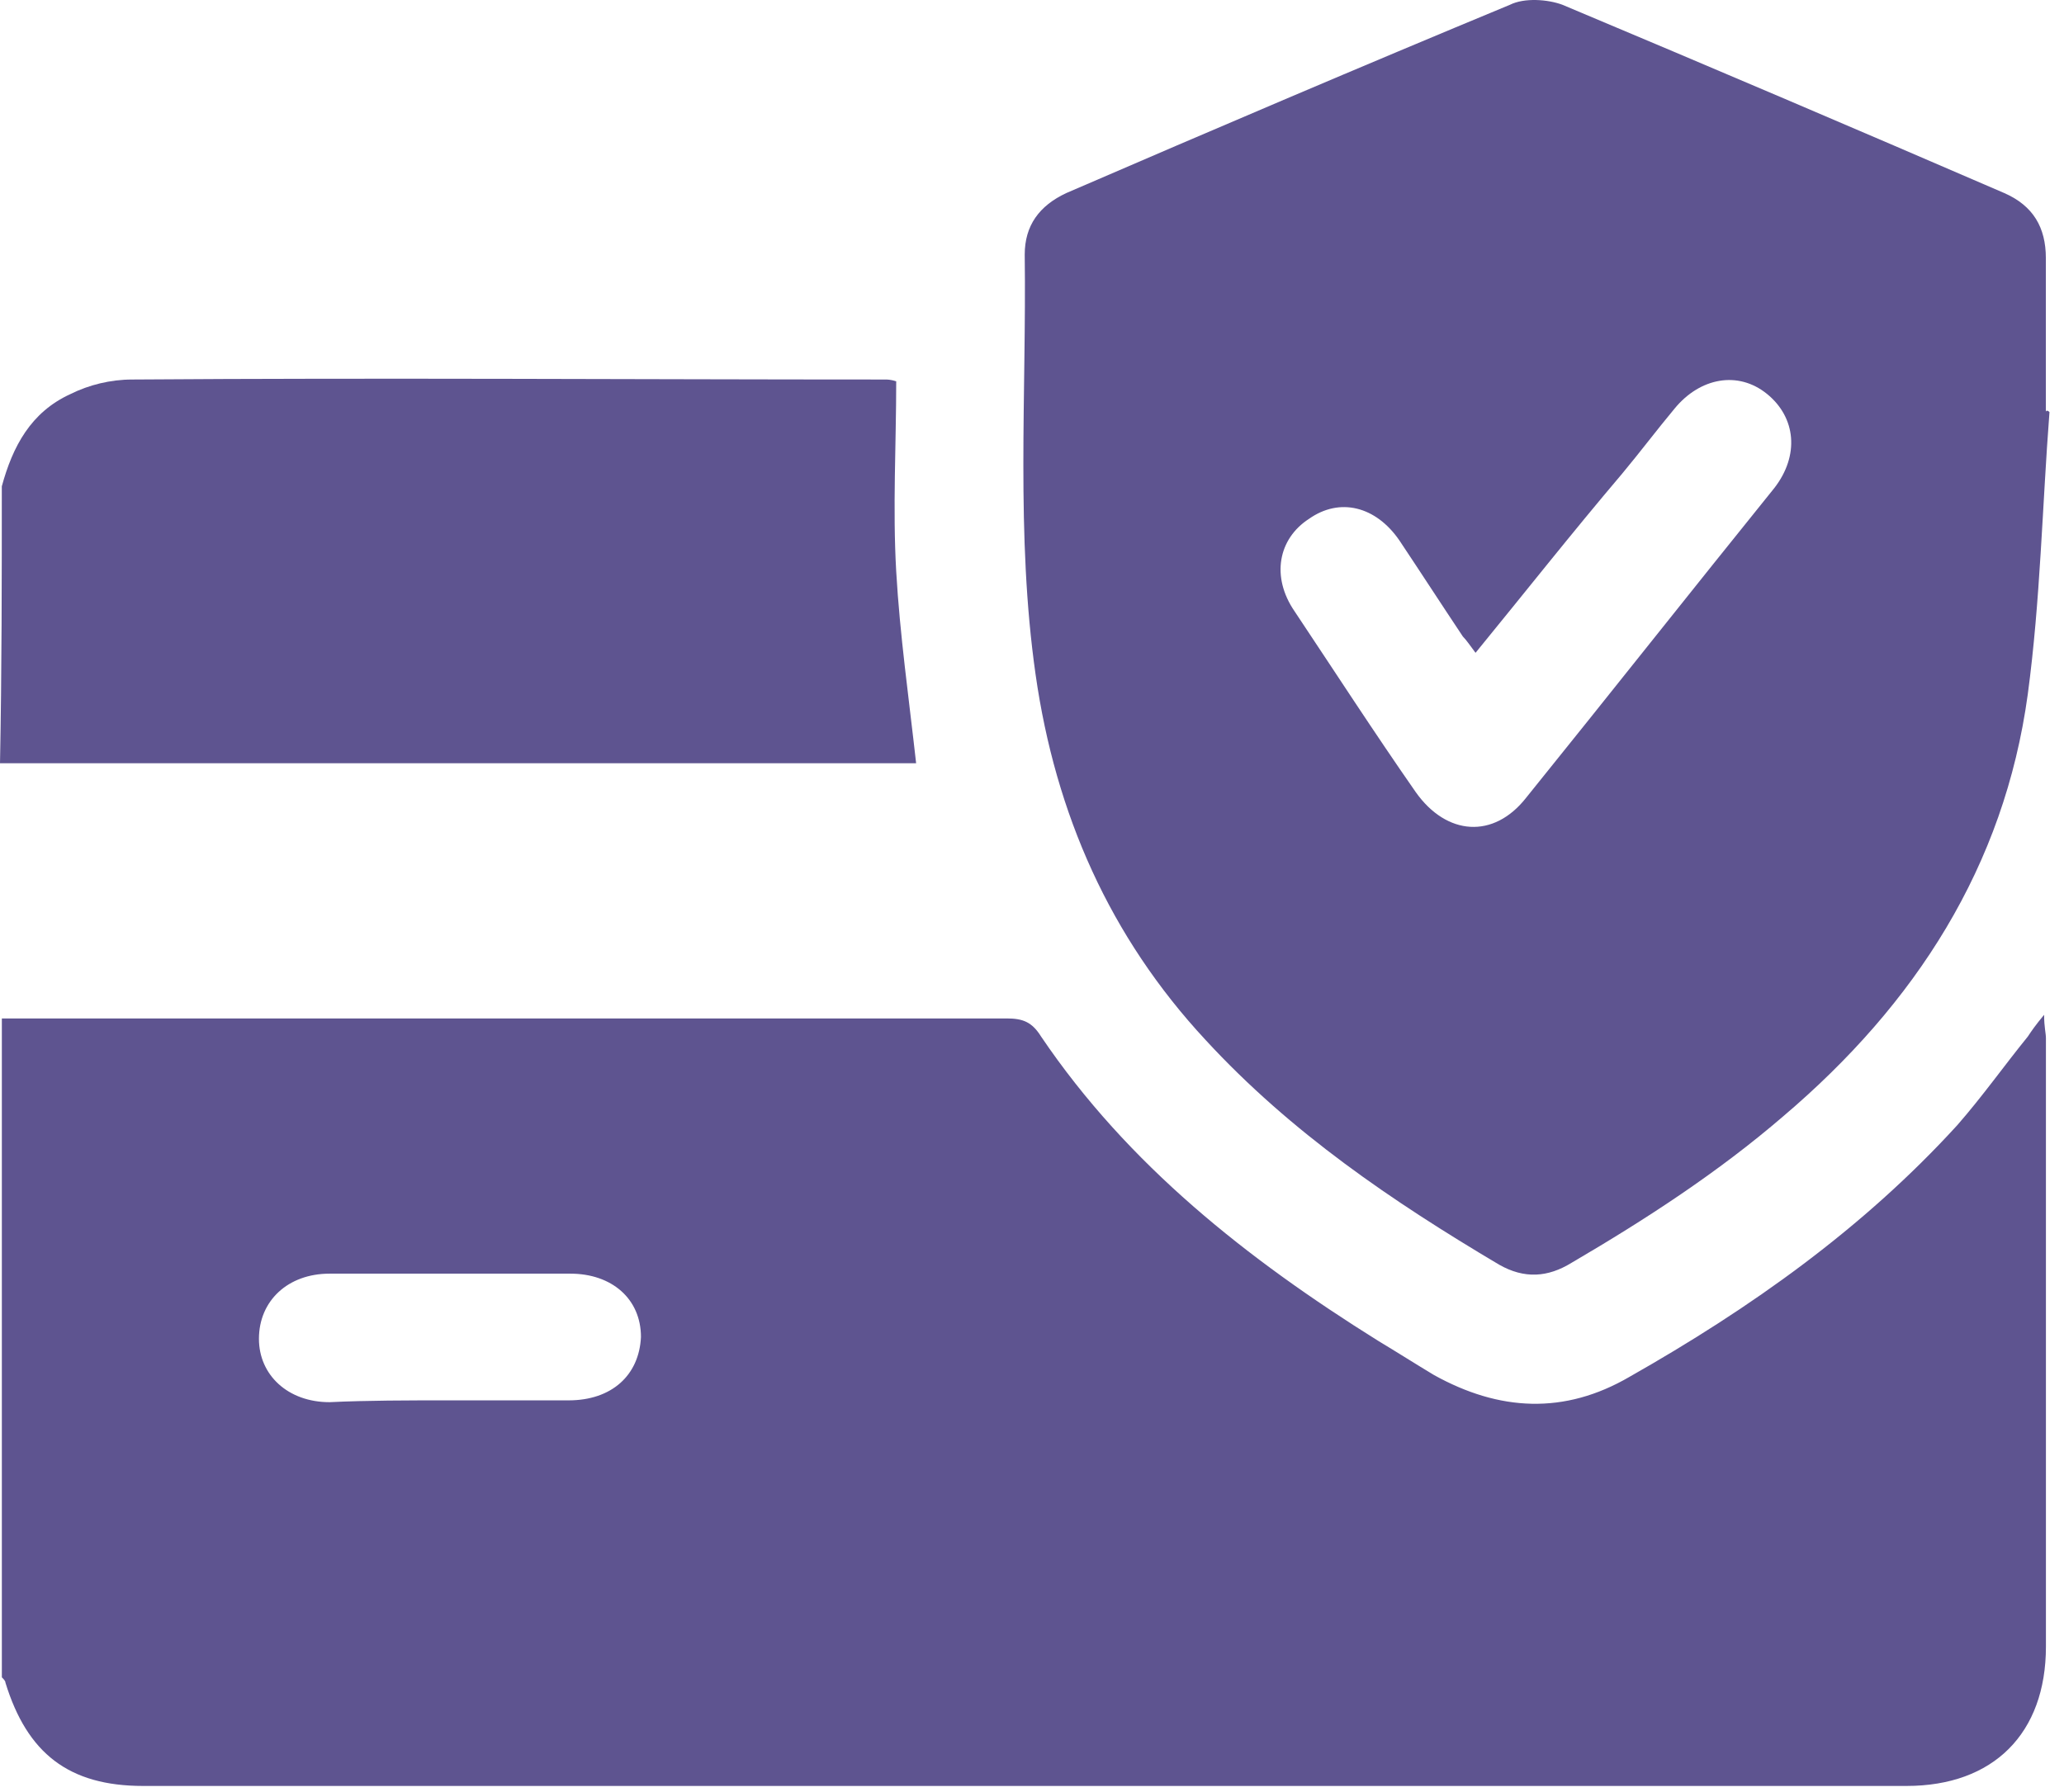
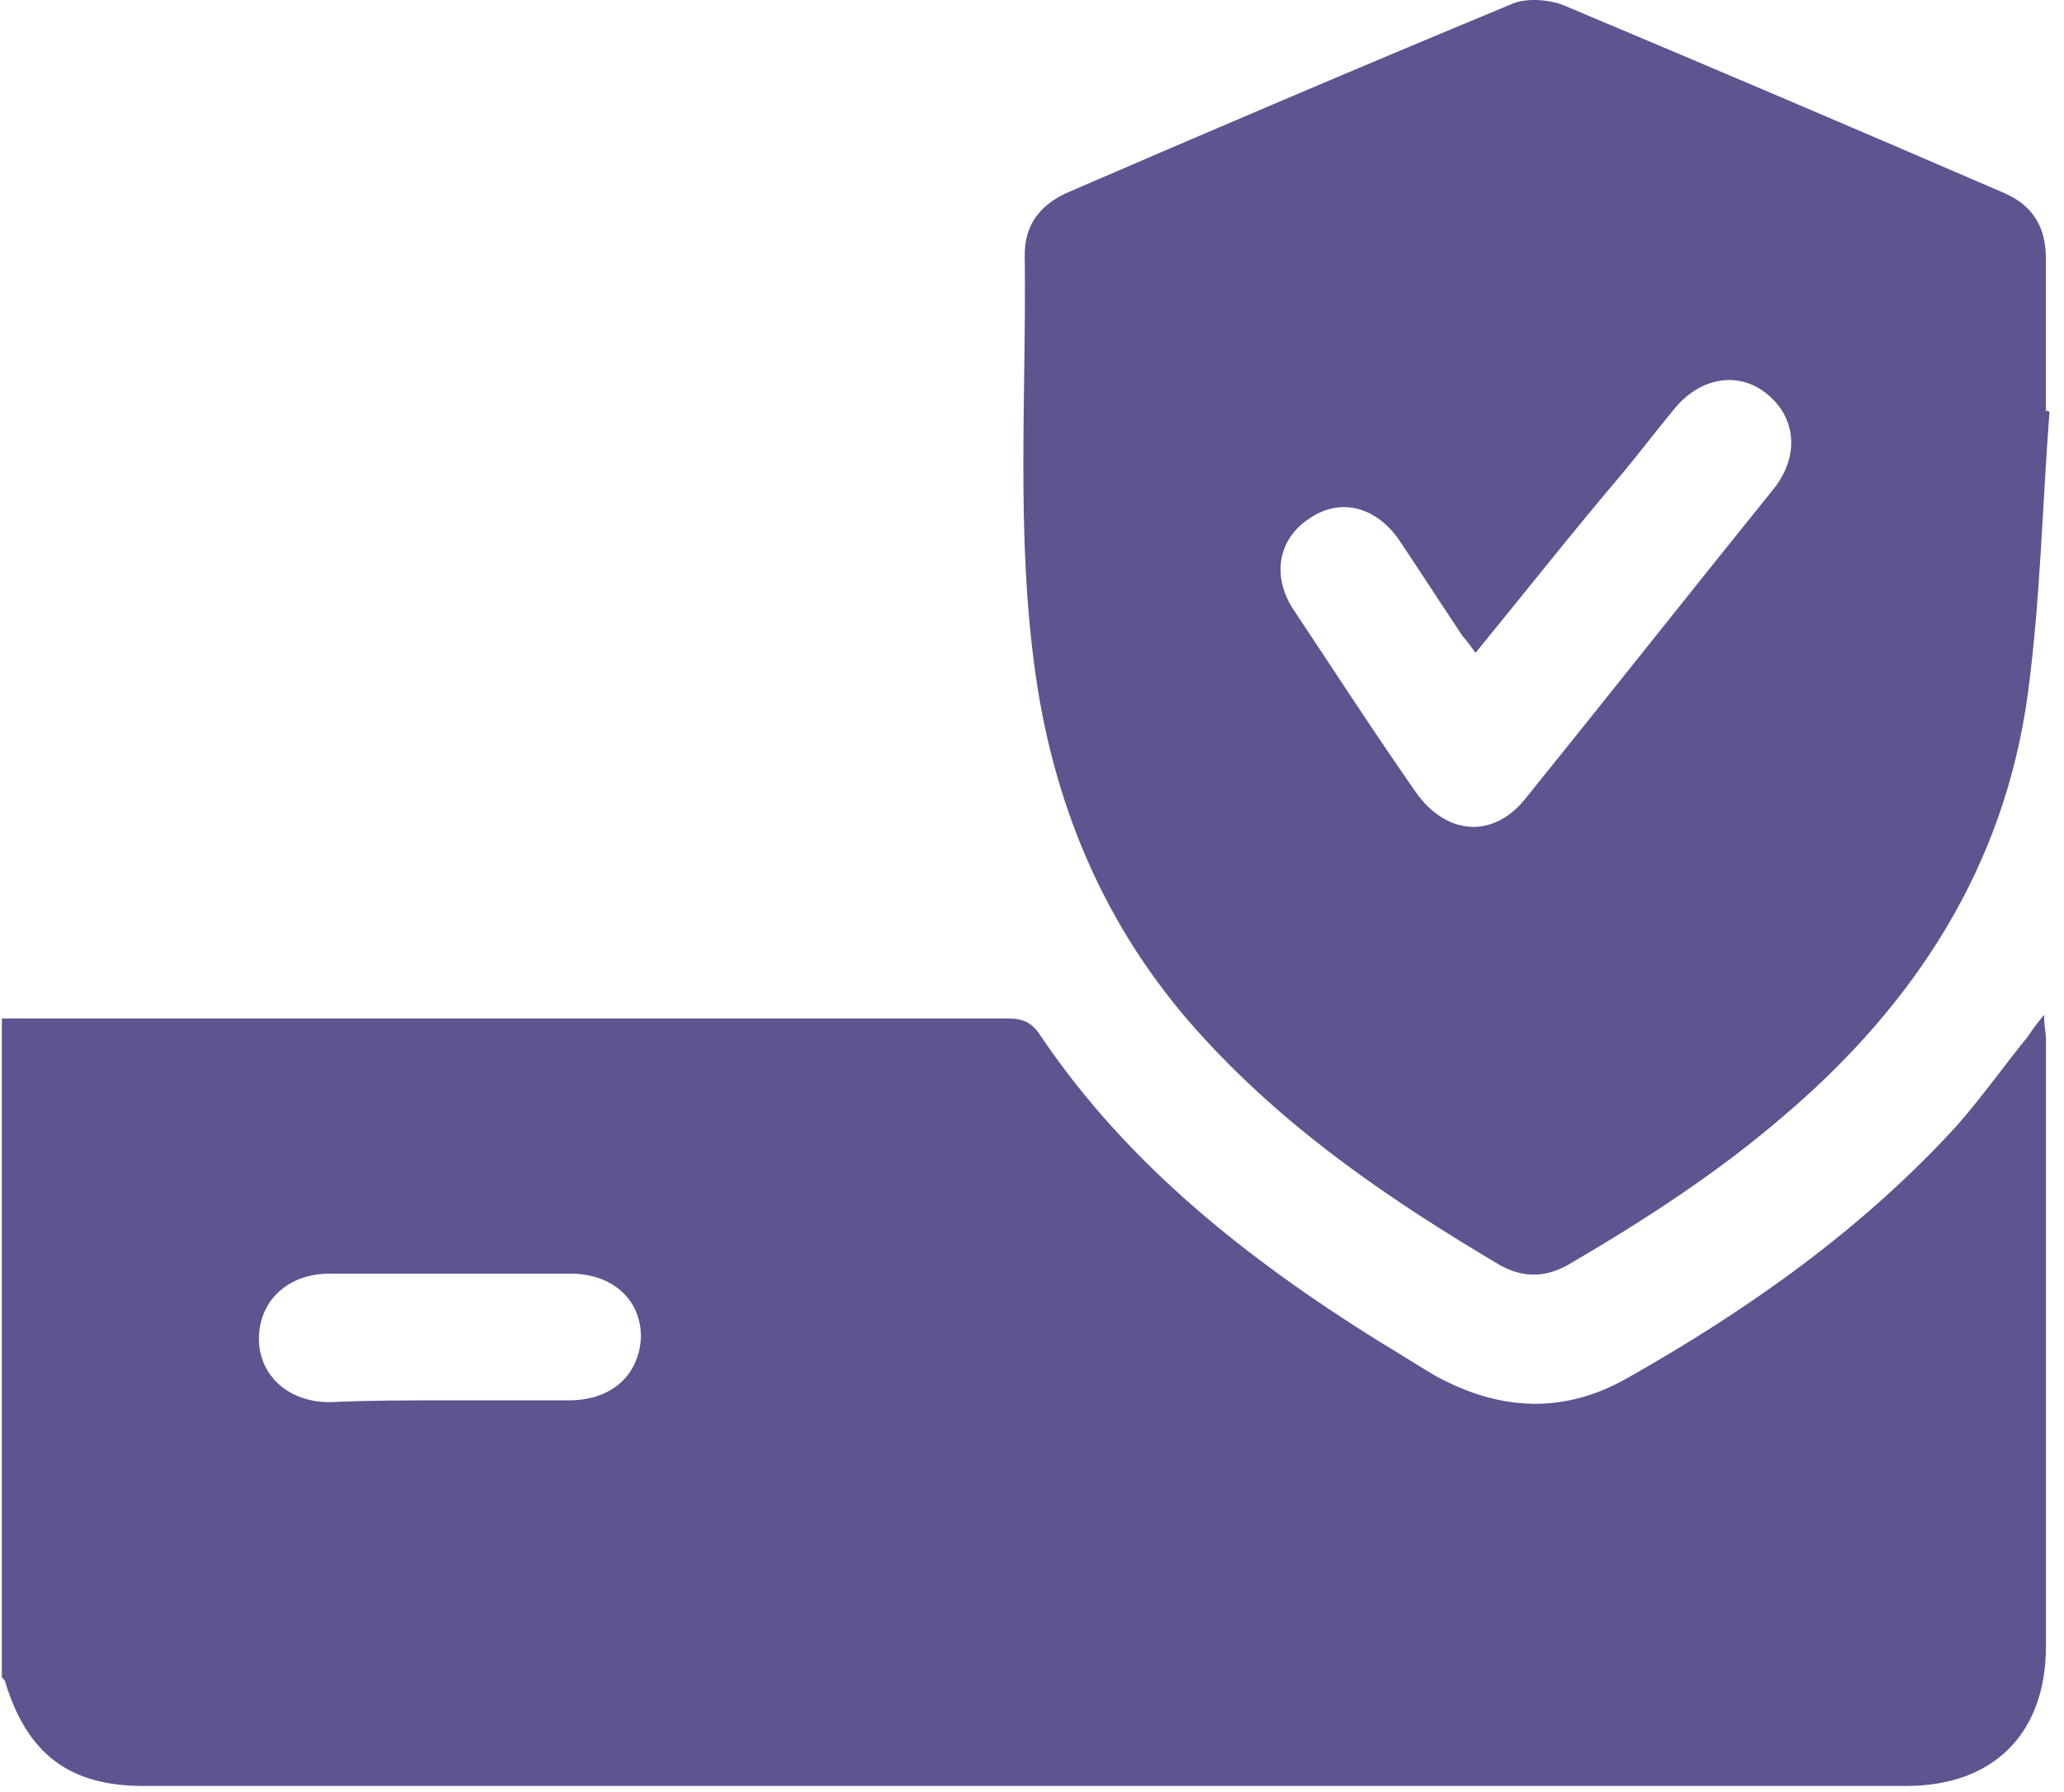
<svg xmlns="http://www.w3.org/2000/svg" width="114" height="99" viewBox="0 0 114 99" fill="none">
  <path d="M0.102 56.263C18.602 56.263 37.102 56.263 55.602 56.263C56.502 56.263 57.002 56.462 57.502 57.263C62.302 64.362 68.902 69.562 76.102 74.062C77.102 74.662 78.202 75.362 79.202 75.962C82.802 77.962 86.402 78.162 90.002 76.062C96.702 72.263 102.902 67.863 108.102 62.163C109.502 60.563 110.702 58.862 112.002 57.263C112.202 56.962 112.402 56.663 112.902 56.062C112.902 56.763 113.002 57.062 113.002 57.362C113.002 68.562 113.002 79.762 113.002 90.962C113.002 95.762 110.102 98.663 105.302 98.663C72.802 98.663 40.402 98.663 7.902 98.663C3.802 98.663 1.502 96.862 0.302 92.962C0.302 92.862 0.202 92.763 0.102 92.663C0.102 80.463 0.102 68.362 0.102 56.263ZM24.702 77.362C26.902 77.362 29.201 77.362 31.402 77.362C33.802 77.362 35.302 75.963 35.402 73.862C35.402 71.763 33.802 70.362 31.502 70.362C27.102 70.362 22.602 70.362 18.202 70.362C15.902 70.362 14.302 71.862 14.302 73.962C14.302 75.962 15.902 77.462 18.202 77.462C20.302 77.362 22.502 77.362 24.702 77.362Z" fill="#5E5490" />
-   <path d="M0.1 26.866C0.7 24.666 1.7 22.766 3.9 21.766C4.9 21.266 6.1 20.966 7.3 20.966C21.2 20.866 35 20.966 48.9 20.966C49 20.966 49.2 20.966 49.5 21.066C49.5 24.566 49.3 28.066 49.5 31.566C49.7 35.066 50.2 38.566 50.6 42.166C33.8 42.166 16.9 42.166 0 42.166C0.1 37.066 0.1 31.966 0.1 26.866Z" fill="#5E5490" />
  <path d="M113.198 22.764C112.798 27.964 112.698 33.164 111.998 38.364C110.698 47.864 105.798 55.464 98.498 61.664C94.898 64.764 90.898 67.364 86.798 69.764C85.498 70.564 84.198 70.664 82.798 69.864C76.898 66.364 71.298 62.564 66.598 57.464C61.298 51.764 58.298 44.964 57.198 37.264C56.098 29.564 56.698 21.764 56.598 14.064C56.598 12.464 57.398 11.364 58.898 10.664C66.998 7.164 75.198 3.664 83.398 0.264C84.198 -0.136 85.498 -0.036 86.298 0.264C94.398 3.664 102.598 7.164 110.698 10.664C112.298 11.364 112.998 12.564 112.998 14.264C112.998 17.064 112.998 19.964 112.998 22.764C112.998 22.664 113.098 22.664 113.198 22.764ZM81.498 36.064C81.198 35.664 80.998 35.364 80.798 35.164C79.598 33.364 78.498 31.664 77.298 29.864C75.998 27.964 73.998 27.464 72.298 28.664C70.598 29.764 70.198 31.864 71.498 33.764C73.698 37.064 75.898 40.464 78.198 43.764C79.898 46.164 82.498 46.364 84.298 44.064C88.898 38.364 93.398 32.664 97.998 26.964C99.398 25.164 99.198 23.064 97.598 21.764C95.998 20.464 93.898 20.864 92.498 22.564C91.498 23.764 90.598 24.964 89.598 26.164C86.798 29.464 84.198 32.764 81.498 36.064Z" fill="#5E5490" />
</svg>